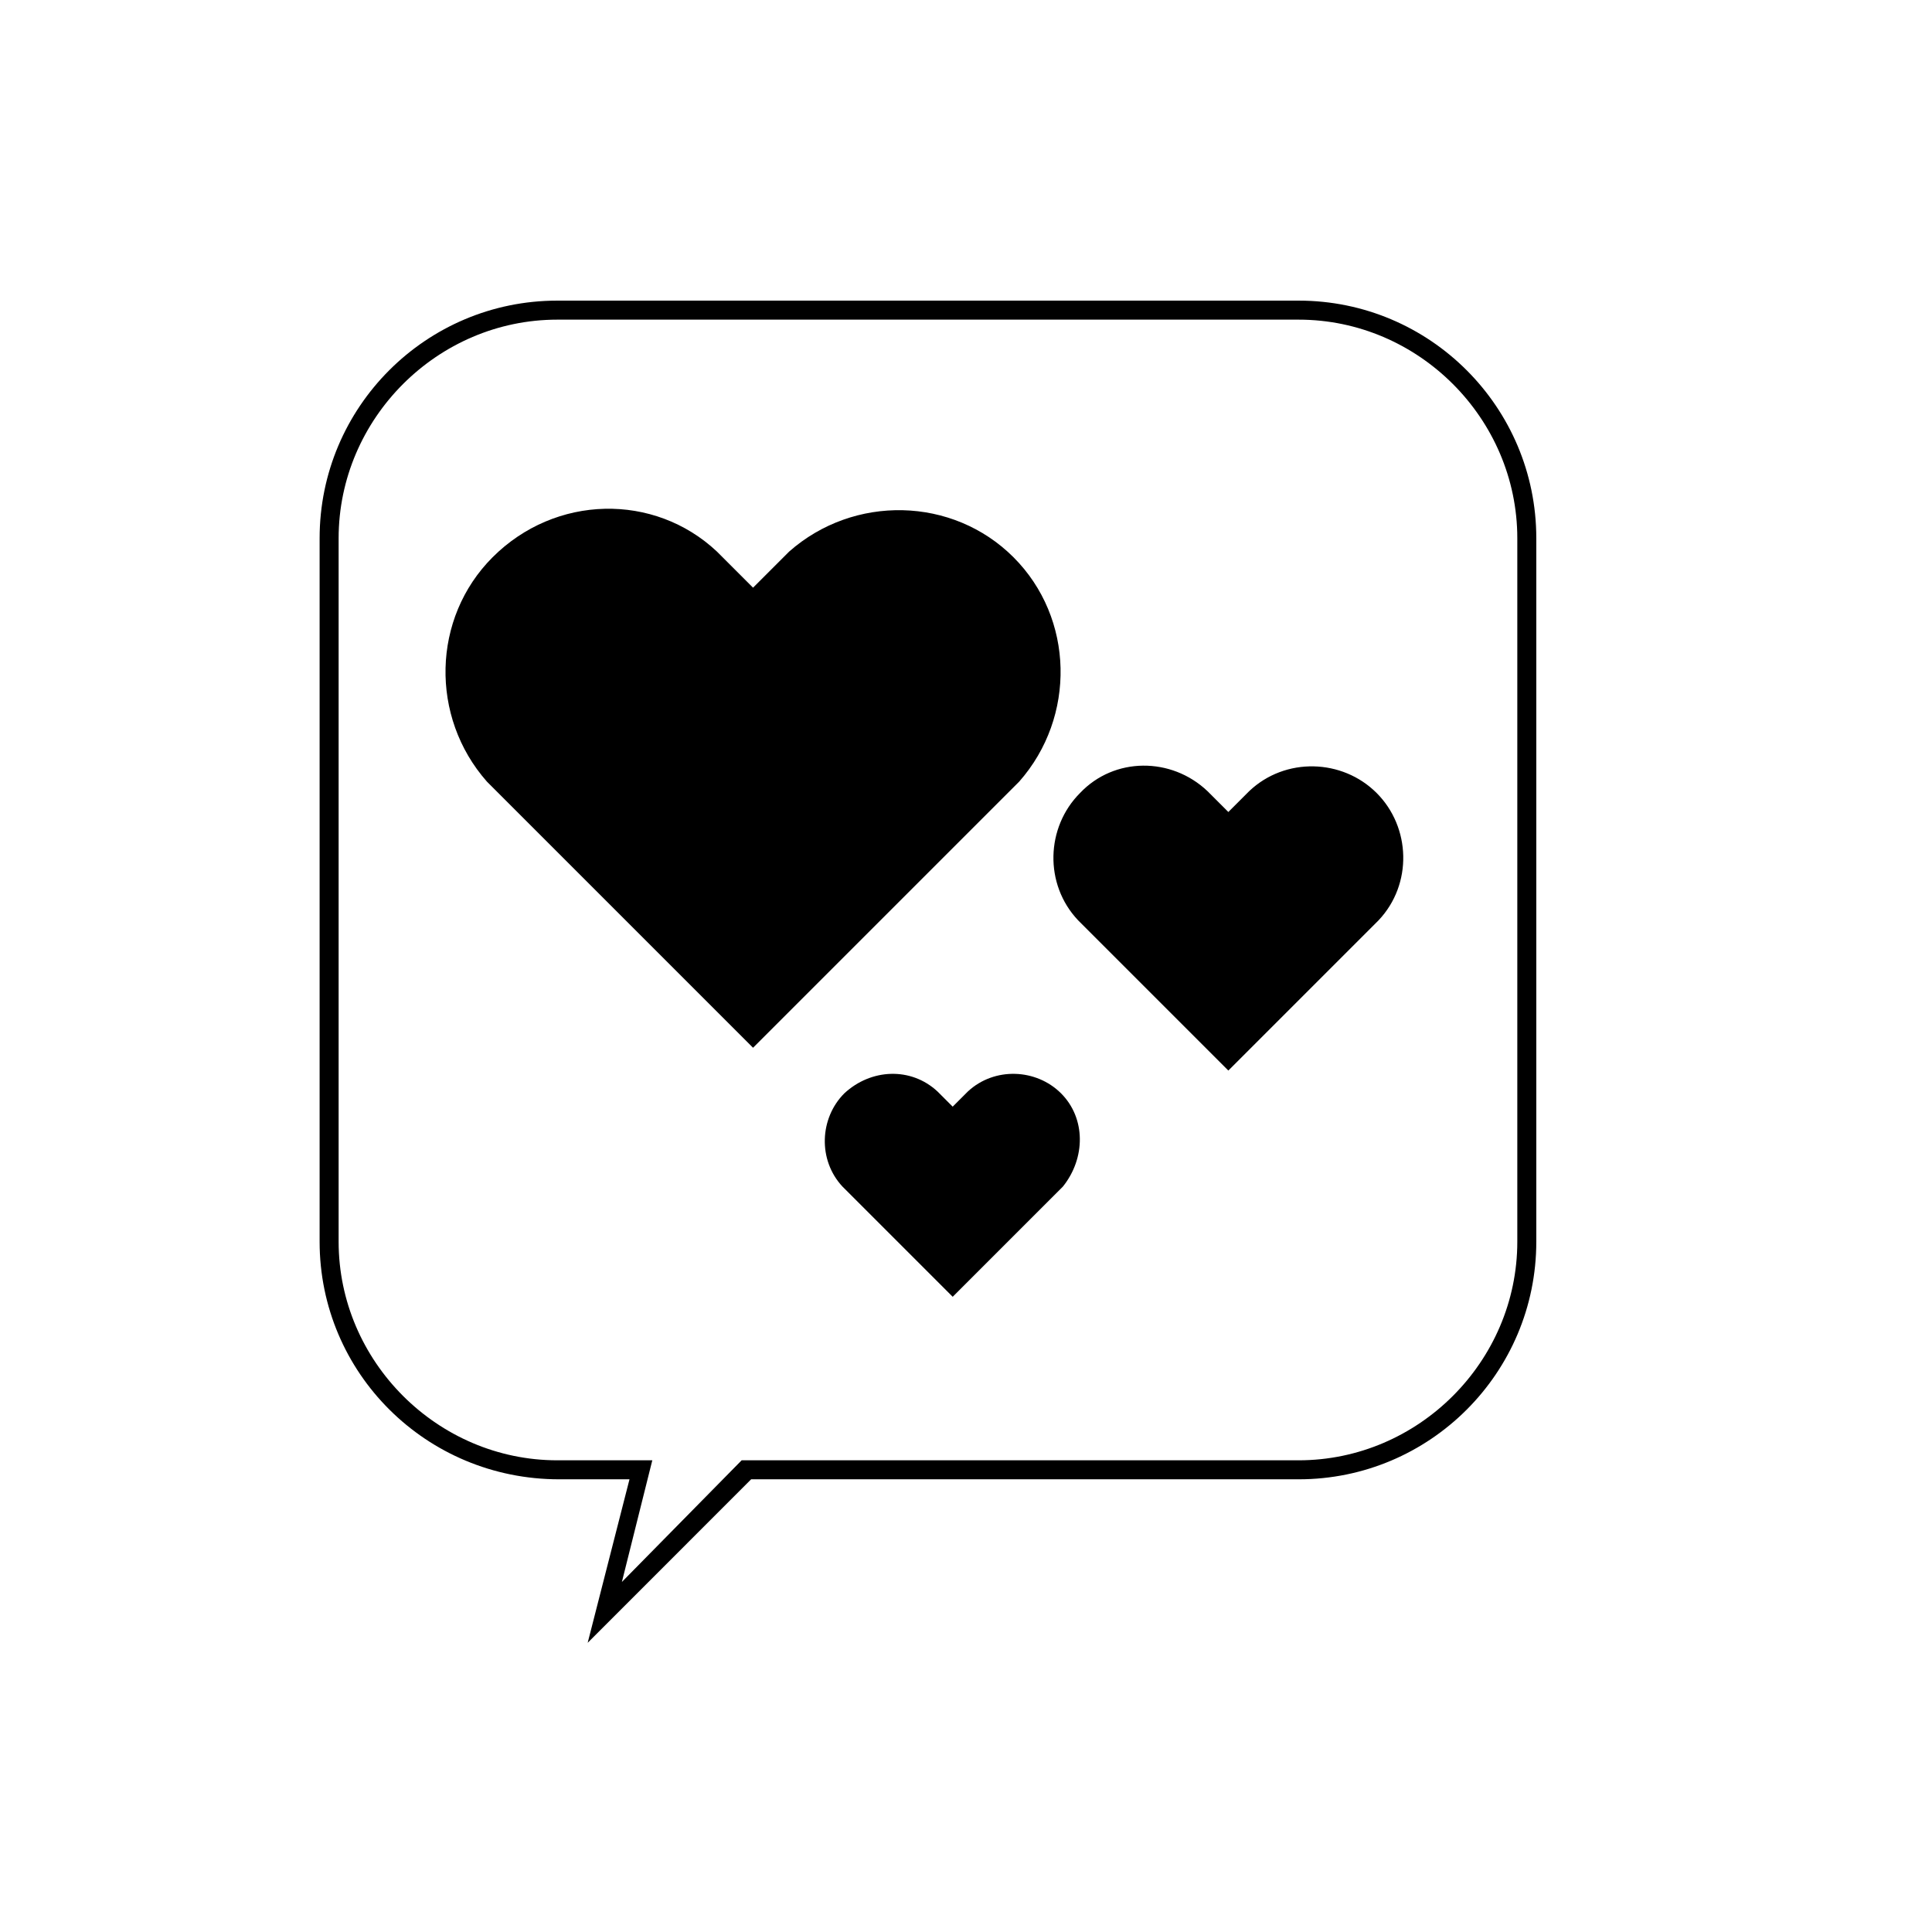
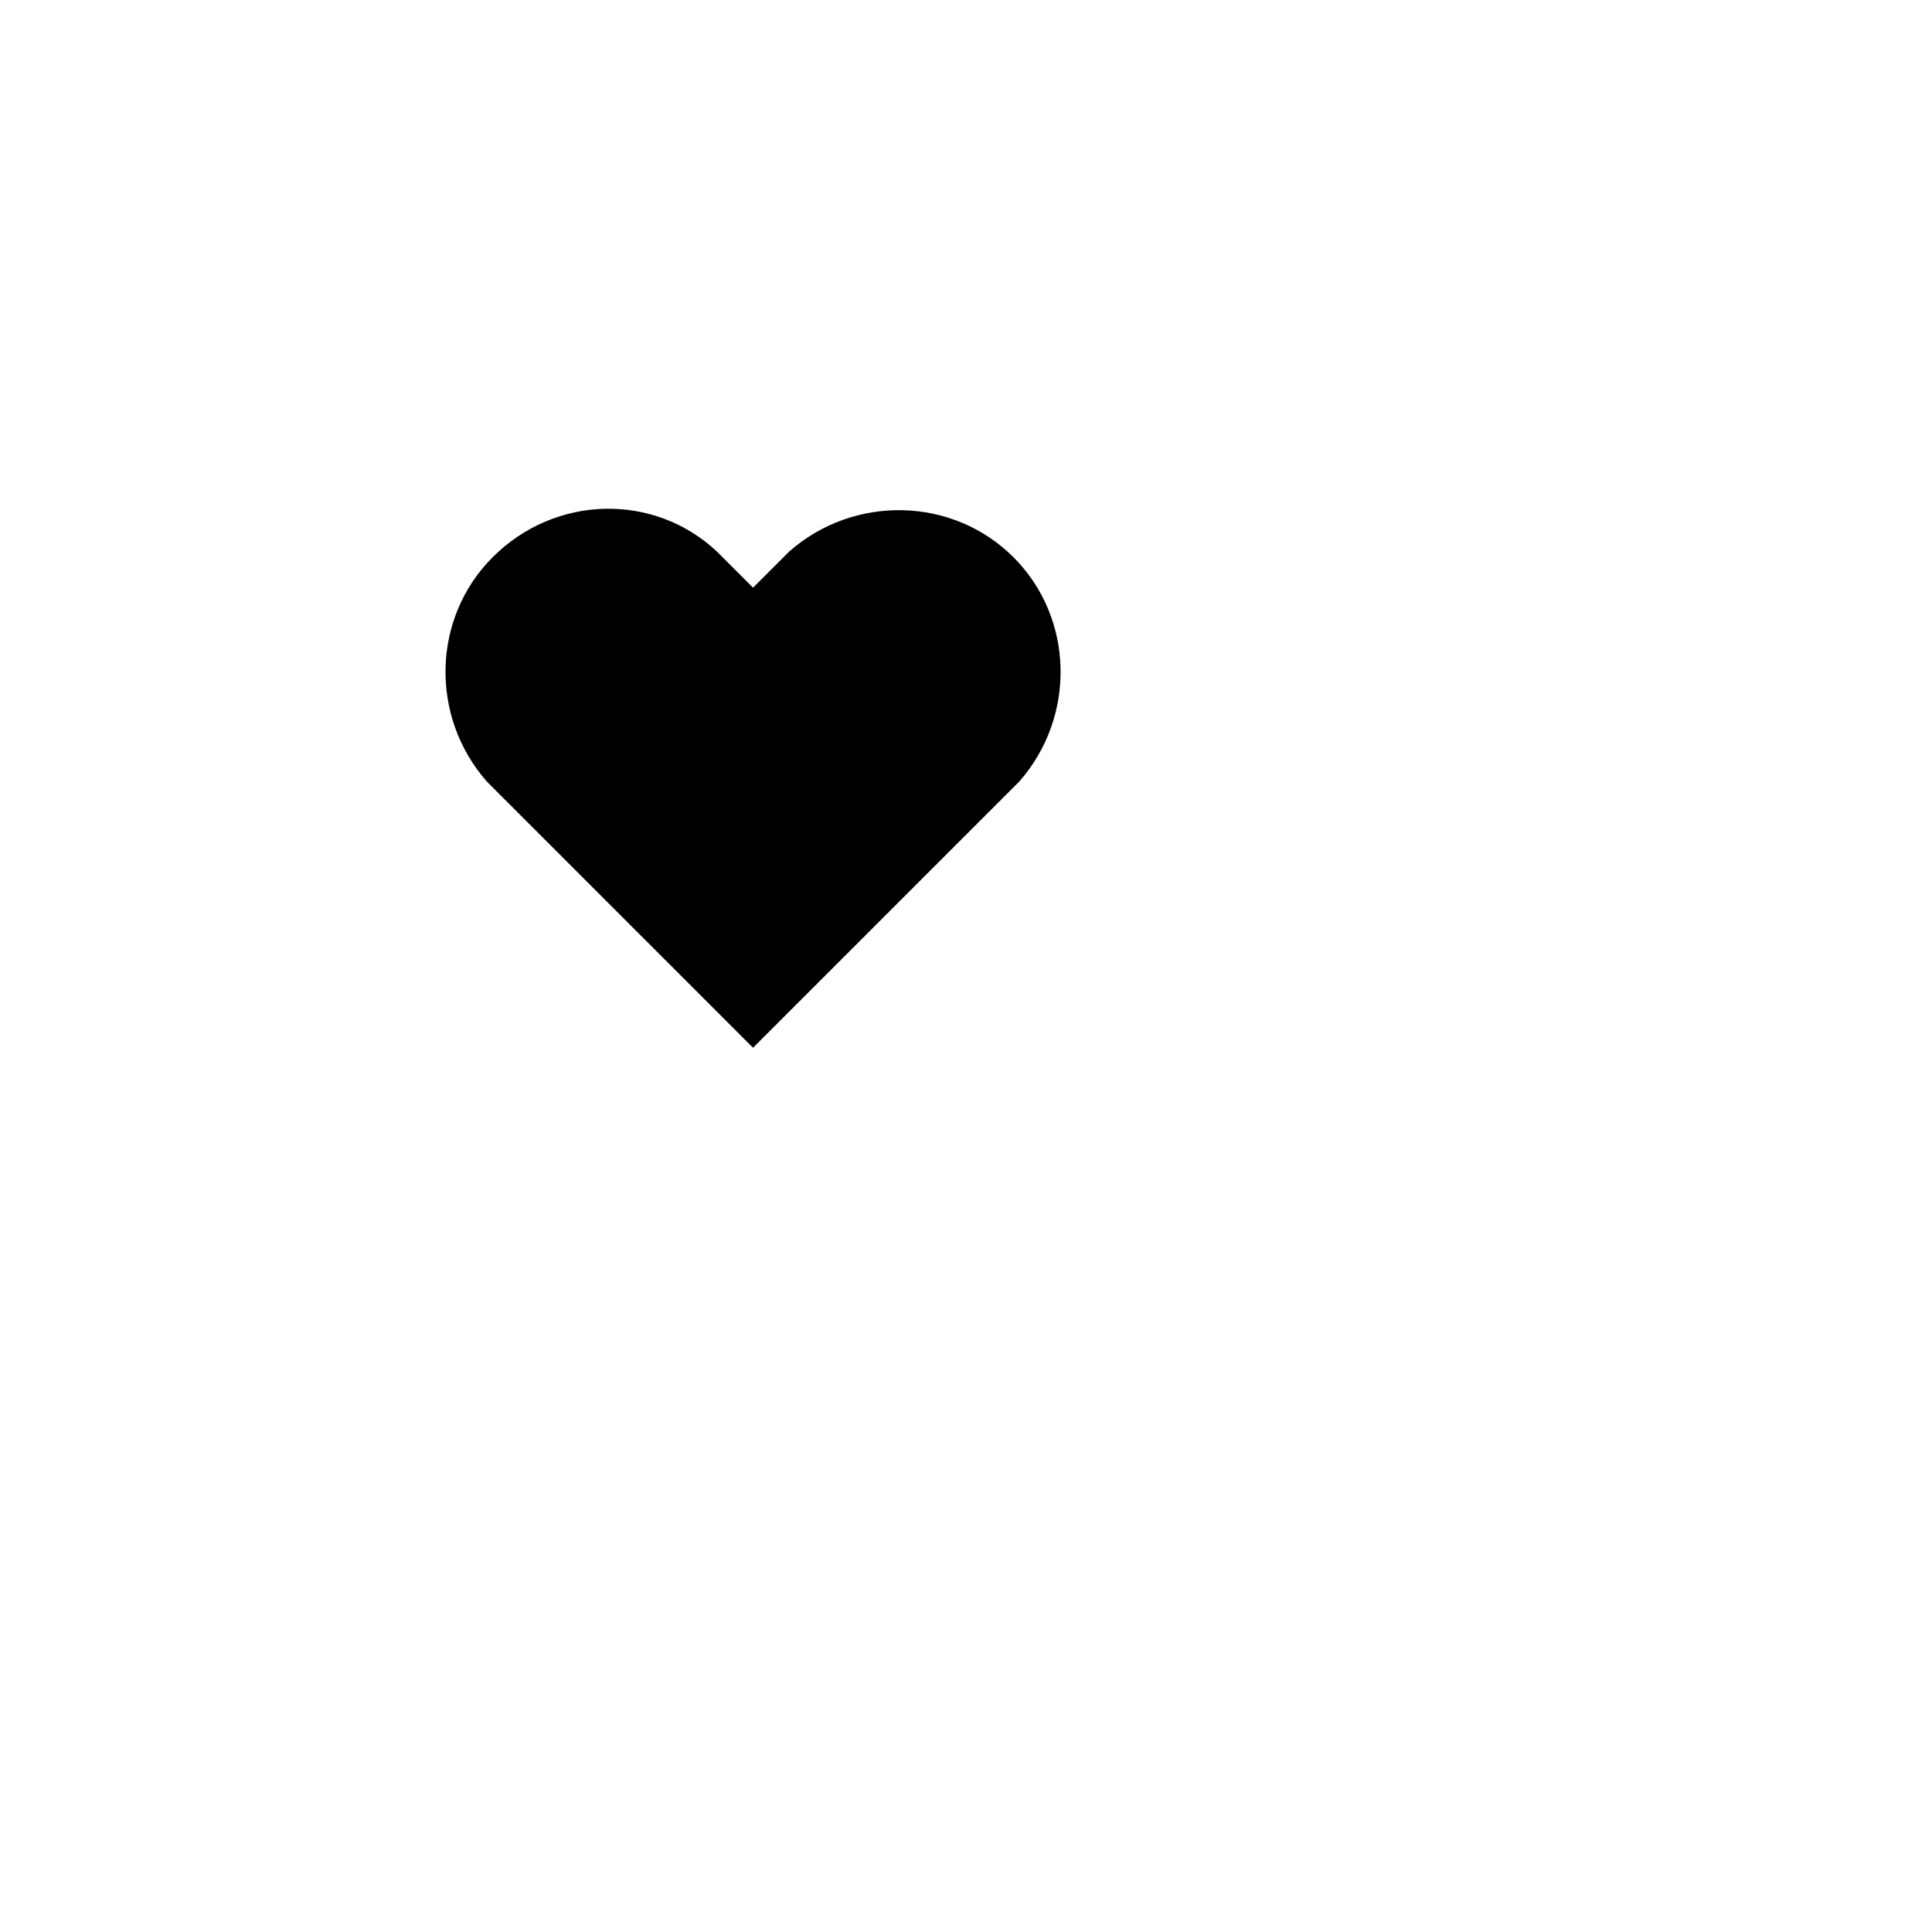
<svg xmlns="http://www.w3.org/2000/svg" fill="#000000" width="800px" height="800px" version="1.1" viewBox="144 144 512 512">
  <g>
    <path d="m412.59 291.68c-16.121-16.121-42.32-16.625-59.449-1.512l-9.574 9.574-9.574-9.574c-16.625-15.617-42.824-15.113-59.449 1.512-16.121 16.121-16.625 42.32-1.512 59.449l70.535 70.535 70.535-70.535c15.113-17.129 14.609-43.328-1.512-59.449z" />
-     <path d="m299.74 579.36 11.082-43.328h-18.641c-35.266 0-63.48-28.215-63.48-62.977v-186.41c0-34.762 28.215-62.977 62.977-62.977h196.48c34.766 0 62.977 28.215 62.977 62.977v186.41c0 34.762-28.211 62.977-62.977 62.977h-145.1zm-8.062-350.65c-31.738 0-57.938 26.199-57.938 57.938v186.41c0 31.738 26.199 57.938 57.938 57.938h25.191l-8.062 32.242 31.738-32.242h147.62c31.742 0 57.938-26.199 57.938-57.938v-186.41c0-31.738-26.195-57.938-57.938-57.938z" />
-     <path d="m425.19 433.75c-6.551-6.551-17.633-7.055-24.688-0.504l-4.031 4.031-4.031-4.031c-7.055-6.551-17.633-6.047-24.688 0.504-6.551 6.551-7.055 17.633-0.504 24.688l29.223 29.223 29.223-29.223c6.047-7.559 6.047-18.137-0.504-24.688z" />
-     <path d="m508.82 354.15c-9.07-9.07-24.184-9.574-33.754-0.504l-5.543 5.543-5.543-5.543c-9.57-9.07-24.684-9.07-33.754 0.504-9.07 9.07-9.574 24.184-0.504 33.754l39.801 39.801 39.801-39.801c9.07-9.57 8.566-24.688-0.504-33.754z" />
  </g>
</svg>